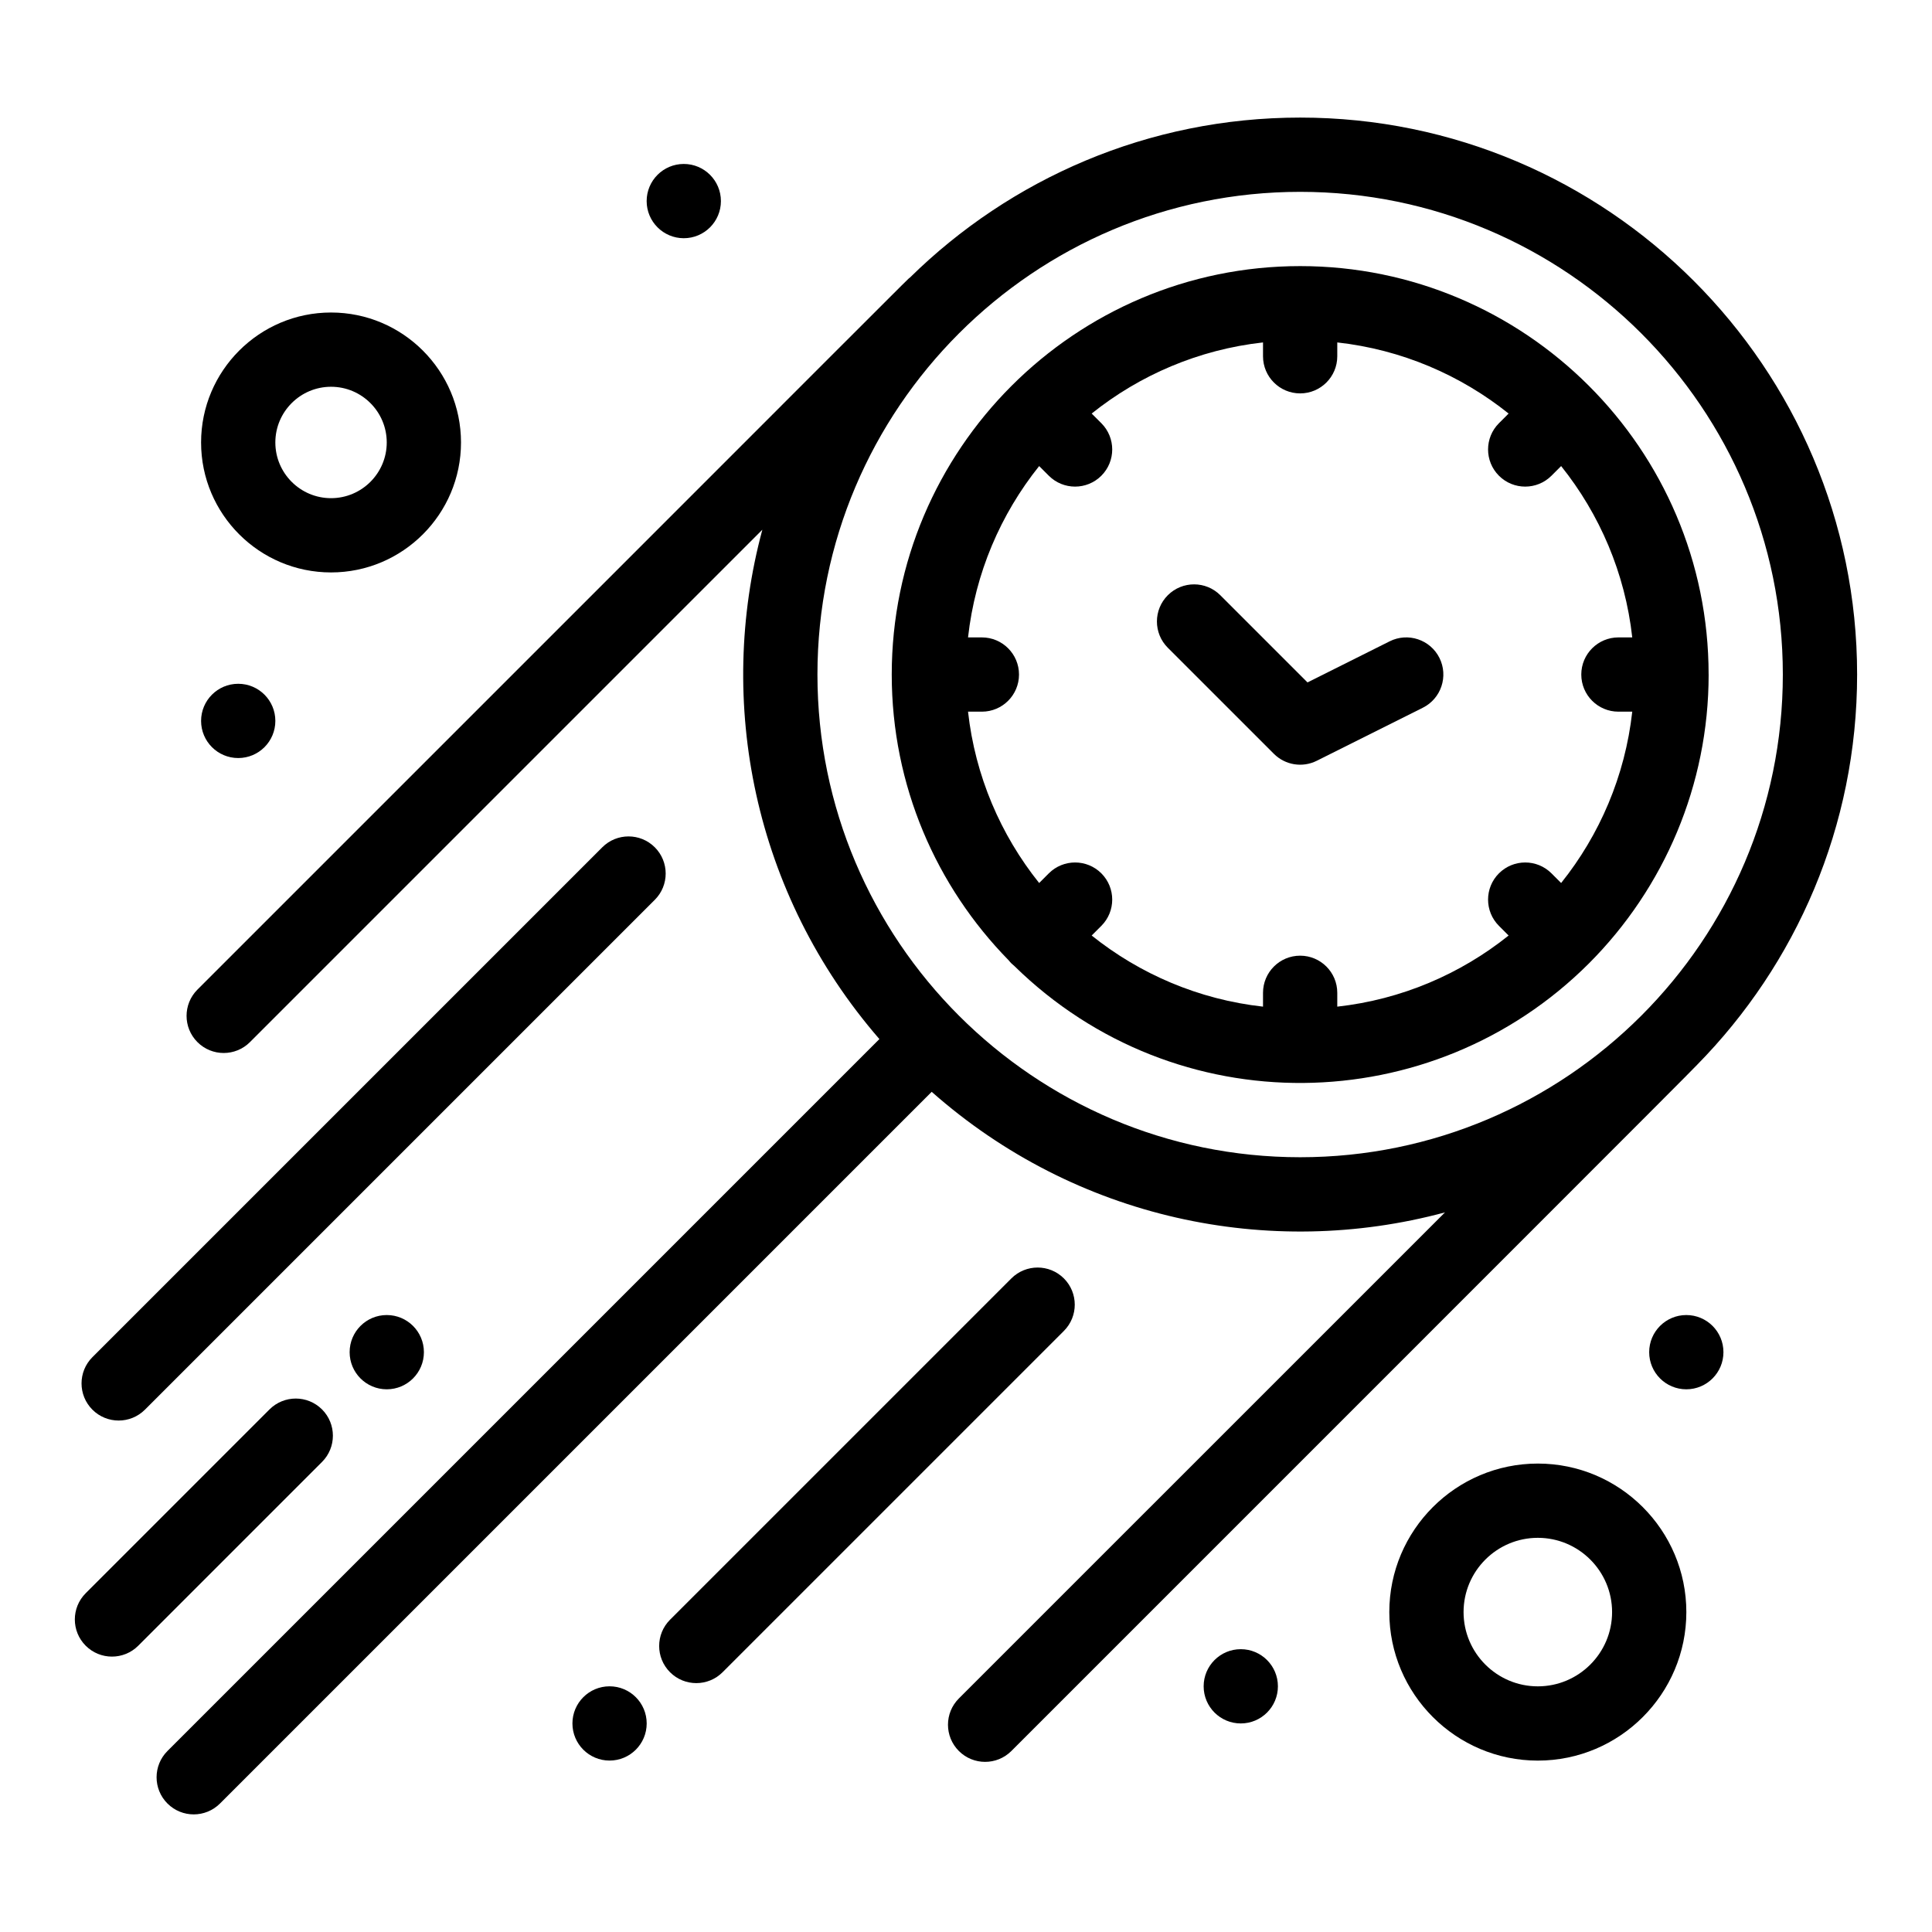
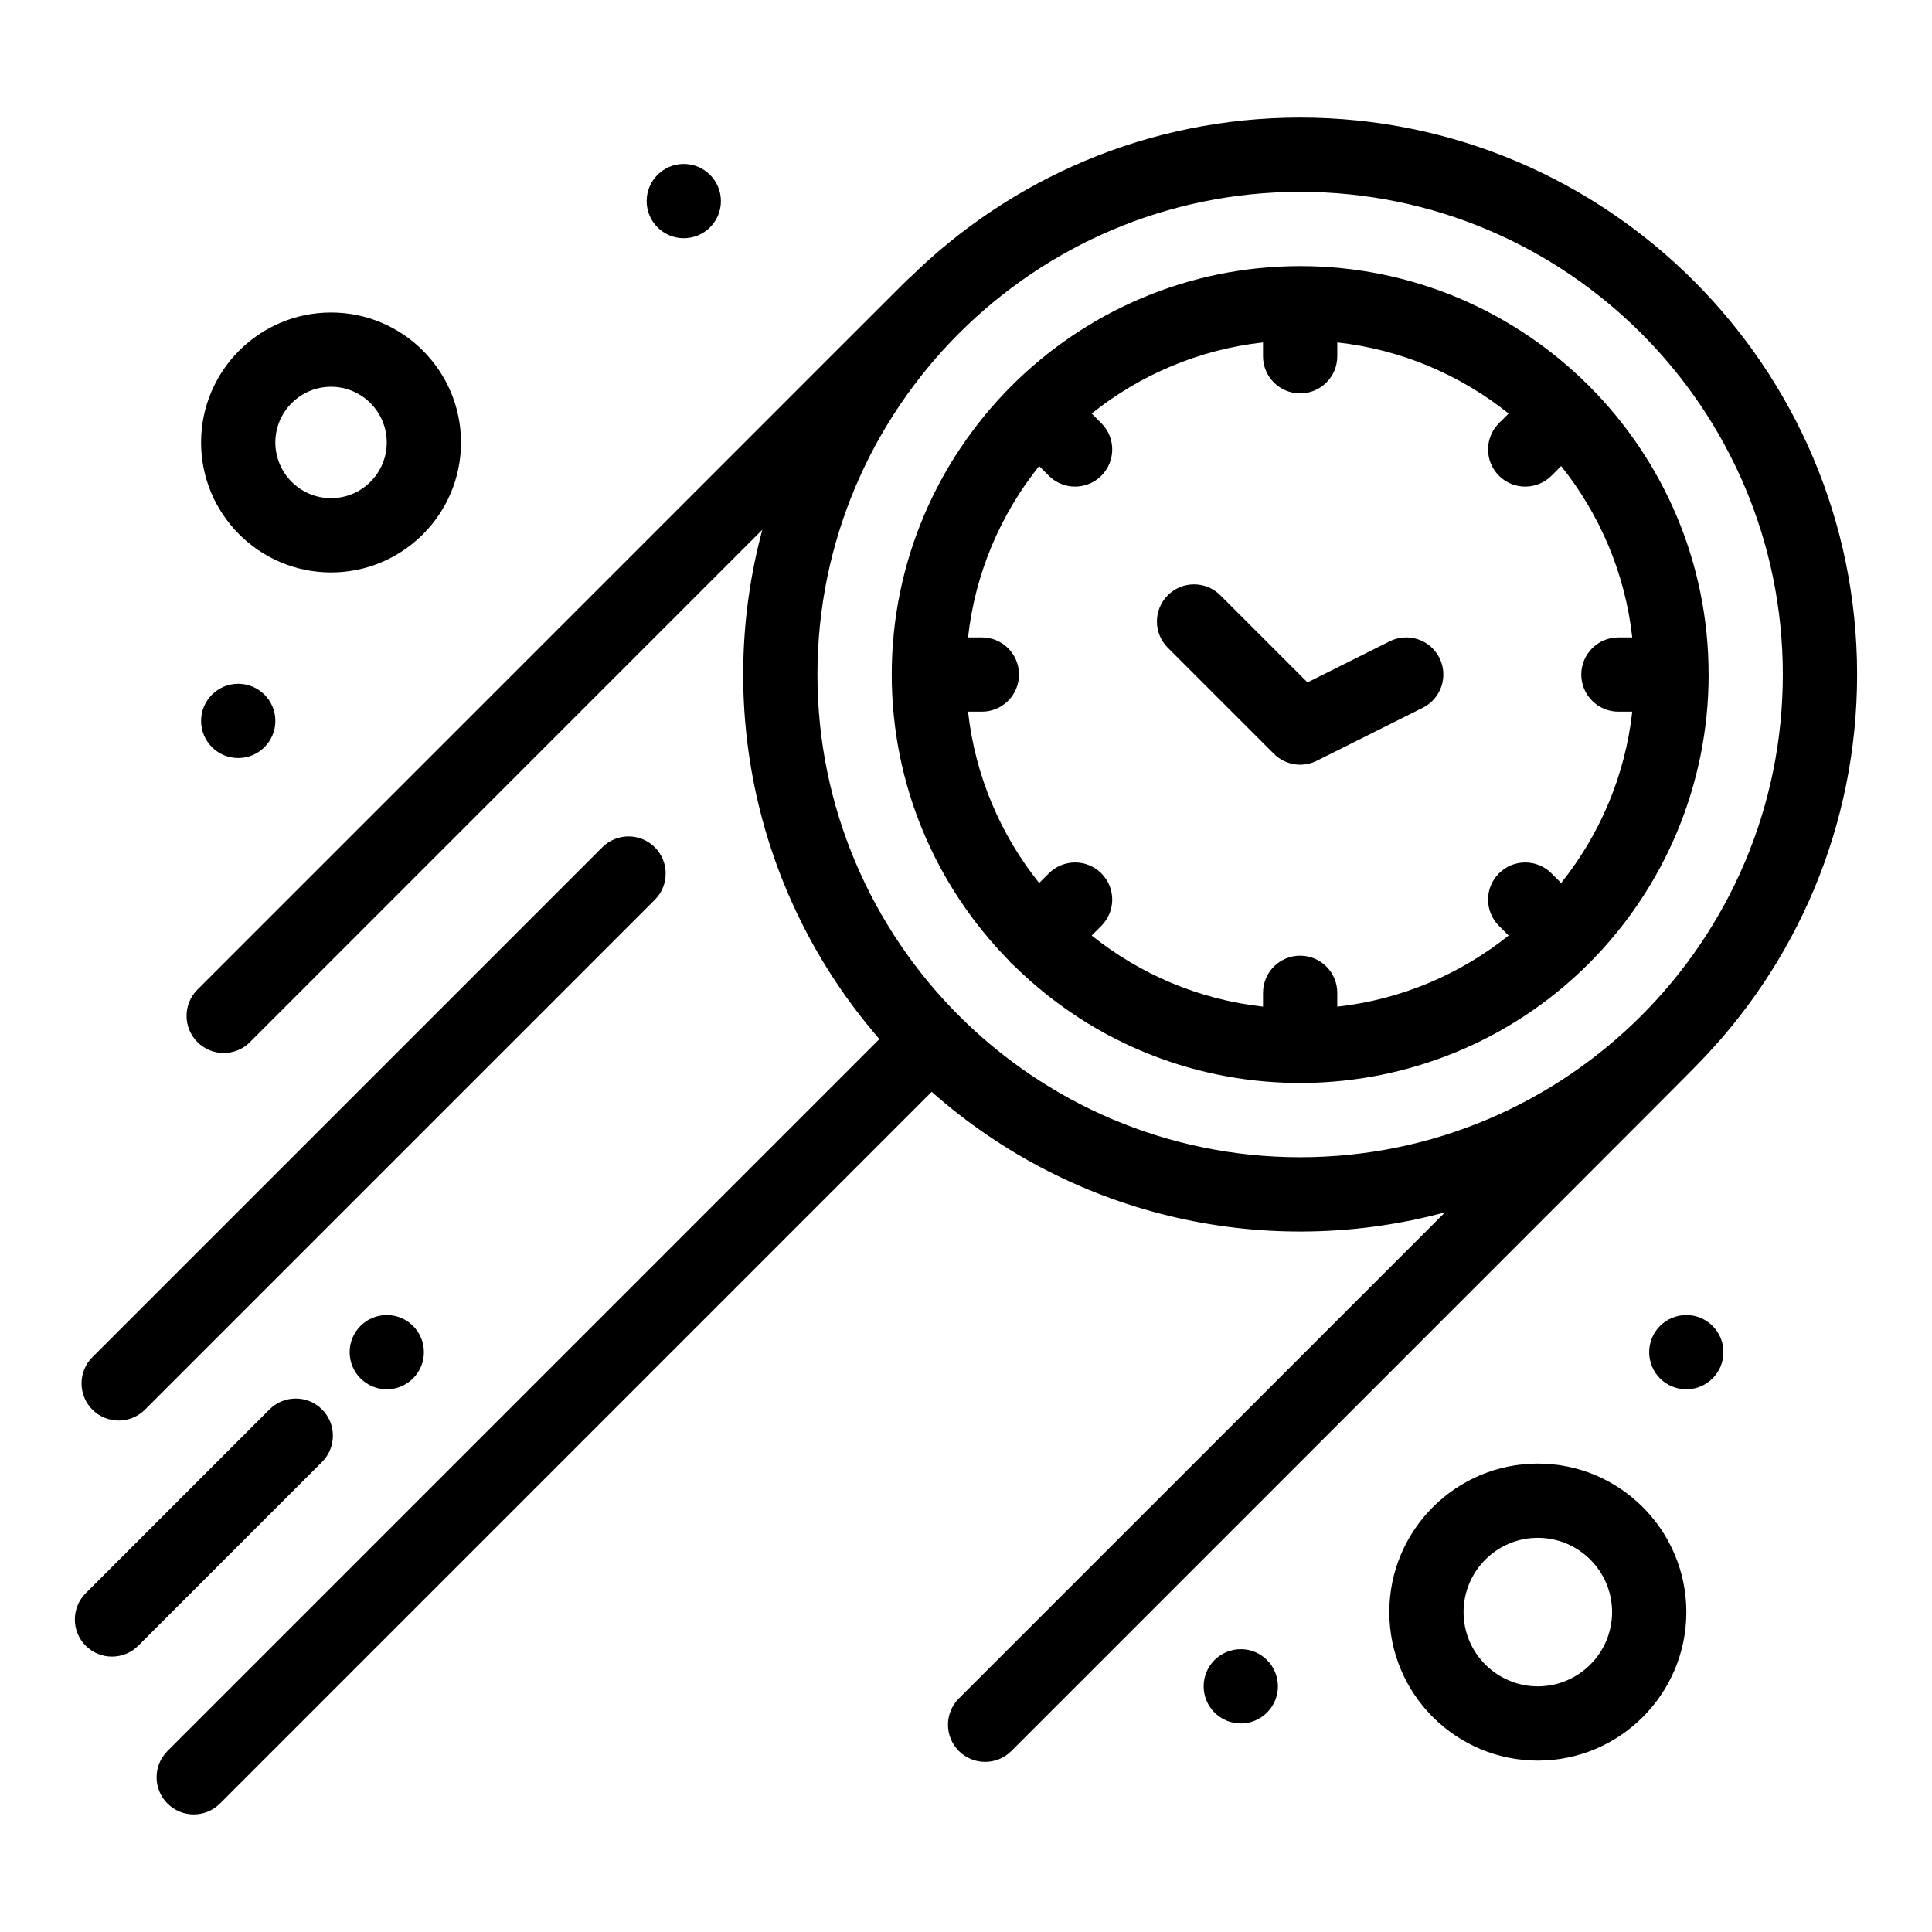
<svg xmlns="http://www.w3.org/2000/svg" fill="#000000" width="800px" height="800px" version="1.1" viewBox="144 144 512 512">
  <g>
    <path d="m596.8 322.76c0-59.863-48.676-108.24-108.24-108.24-59.684 0-108.24 48.582-108.24 108.24 0 29.449 11.828 56.184 30.977 75.719 0.496 0.621 0.953 1.07 1.543 1.547 42.84 41.992 110.7 40.832 152.26-0.727 19.953-19.988 31.707-47.328 31.707-76.539zm-41.645 52.684c-3.844-3.84-10.07-3.84-13.918 0-3.844 3.844-3.844 10.074 0 13.918l2.562 2.562c-12.742 10.199-28.352 16.953-45.406 18.848v-3.668c0-5.434-4.406-9.84-9.84-9.84-5.434 0-9.84 4.406-9.84 9.84v3.668c-17.055-1.895-32.664-8.648-45.406-18.848l2.562-2.562c3.844-3.844 3.844-10.074 0-13.918-3.844-3.84-10.07-3.84-13.918 0l-2.562 2.562c-10.199-12.742-16.953-28.352-18.848-45.406h3.668c5.434 0 9.84-4.406 9.84-9.84 0-5.434-4.406-9.84-9.84-9.84h-3.668c1.895-17.055 8.648-32.664 18.848-45.406l2.562 2.562c3.844 3.844 10.07 3.84 13.918 0 3.844-3.844 3.844-10.074 0-13.918l-2.562-2.562c12.742-10.199 28.352-16.953 45.406-18.848v3.668c0 5.434 4.406 9.84 9.84 9.84 5.434 0 9.84-4.406 9.84-9.84v-3.668c17.055 1.895 32.664 8.648 45.406 18.848l-2.562 2.562c-3.844 3.844-3.844 10.074 0 13.918s10.07 3.84 13.918 0l2.562-2.562c10.199 12.742 16.953 28.352 18.848 45.406h-3.668c-5.434 0-9.84 4.406-9.84 9.84 0 5.434 4.406 9.84 9.84 9.84h3.668c-1.895 17.055-8.648 32.664-18.848 45.406z" />
    <path d="m512.27 313.96-21.77 10.887-23.102-23.102c-3.84-3.844-10.07-3.844-13.918 0-3.844 3.844-3.844 10.074 0 13.914l28.113 28.113c2.992 2.992 7.566 3.742 11.359 1.844l28.113-14.059c4.859-2.43 6.828-8.34 4.402-13.203-2.43-4.856-8.34-6.828-13.199-4.394z" />
    <path d="m593.73 426.21c26.219-26.652 42.426-63.191 42.426-103.45 0-81.387-66.215-147.6-147.6-147.6-40.254 0-76.789 16.203-103.44 42.426-1.051 0.816 8.273-8.344-188.79 188.67-3.844 3.844-3.844 10.074 0 13.918s10.074 3.84 13.914 0l135.79-135.79c-12.281 45.562-2.398 96.457 31.02 134.98l-188.67 188.67c-3.844 3.844-3.844 10.074 0 13.918s10.074 3.84 13.918 0l188.61-188.61c38.184 33.762 89.453 44.504 136.03 31.953l-128.83 128.82c-3.844 3.844-3.844 10.074 0 13.918s10.07 3.84 13.918 0c114.6-114.64 181.06-181 181.71-181.83zm-233.1-103.45c0-70.535 57.383-127.92 127.92-127.92 70.535 0 127.92 57.387 127.92 127.92 0 70.535-57.383 127.92-127.92 127.92-70.535 0-127.92-57.387-127.92-127.92z" />
    <path d="m182.41 517.58 135.12-135.12c3.844-3.844 3.844-10.074 0-13.918s-10.074-3.844-13.918 0l-135.12 135.12c-3.844 3.844-3.844 10.074 0 13.918 3.844 3.84 10.074 3.84 13.918-0.004z" />
-     <path d="m425.94 482.79c-3.844-3.84-10.07-3.84-13.918 0l-90.453 90.453c-3.844 3.844-3.844 10.074 0 13.918s10.074 3.84 13.918 0l90.453-90.453c3.844-3.844 3.844-10.074 0-13.918z" />
    <path d="m229.34 517.51c-3.844-3.84-10.074-3.84-13.918 0l-48.707 48.707c-3.844 3.844-3.844 10.074 0 13.918s10.074 3.84 13.918 0l48.707-48.707c3.84-3.844 3.84-10.074 0-13.918z" />
    <path d="m231.73 295.7c18.992 0 34.441-15.449 34.441-34.441 0-18.992-15.449-34.441-34.441-34.441s-34.441 15.449-34.441 34.441c0 18.992 15.449 34.441 34.441 34.441zm0-49.203c8.141 0 14.762 6.621 14.762 14.762s-6.621 14.762-14.762 14.762-14.762-6.621-14.762-14.762c0-8.137 6.621-14.762 14.762-14.762z" />
    <path d="m551.54 531.86c-21.703 0-39.359 17.656-39.359 39.359s17.656 39.359 39.359 39.359 39.359-17.656 39.359-39.359-17.656-39.359-39.359-39.359zm0 59.039c-10.852 0-19.68-8.828-19.68-19.68 0-10.852 8.828-19.68 19.68-19.68 10.852 0 19.68 8.828 19.68 19.68 0 10.852-8.828 19.68-19.68 19.68z" />
    <path d="m335.05 197.29c0 5.434-4.406 9.84-9.84 9.84s-9.84-4.406-9.84-9.84c0-5.434 4.406-9.84 9.84-9.84s9.84 4.406 9.84 9.84" />
    <path d="m216.97 335.05c0 5.434-4.402 9.84-9.84 9.84-5.434 0-9.84-4.406-9.84-9.84 0-5.434 4.406-9.84 9.84-9.84 5.438 0 9.84 4.406 9.84 9.84" />
    <path d="m256.34 502.34c0 5.434-4.406 9.84-9.844 9.84-5.434 0-9.84-4.406-9.84-9.84 0-5.438 4.406-9.84 9.84-9.84 5.438 0 9.844 4.402 9.844 9.84" />
    <path d="m600.73 502.34c0 5.434-4.406 9.84-9.84 9.84-5.434 0-9.84-4.406-9.84-9.84 0-5.438 4.406-9.84 9.84-9.84 5.434 0 9.84 4.402 9.84 9.84" />
    <path d="m482.66 590.89c0 5.434-4.406 9.84-9.84 9.84-5.438 0-9.84-4.406-9.84-9.84 0-5.434 4.402-9.84 9.84-9.84 5.434 0 9.84 4.406 9.84 9.84" />
-     <path d="m315.38 600.73c0 5.434-4.406 9.84-9.84 9.84s-9.84-4.406-9.84-9.84 4.406-9.84 9.84-9.84 9.84 4.406 9.84 9.84" />
  </g>
</svg>